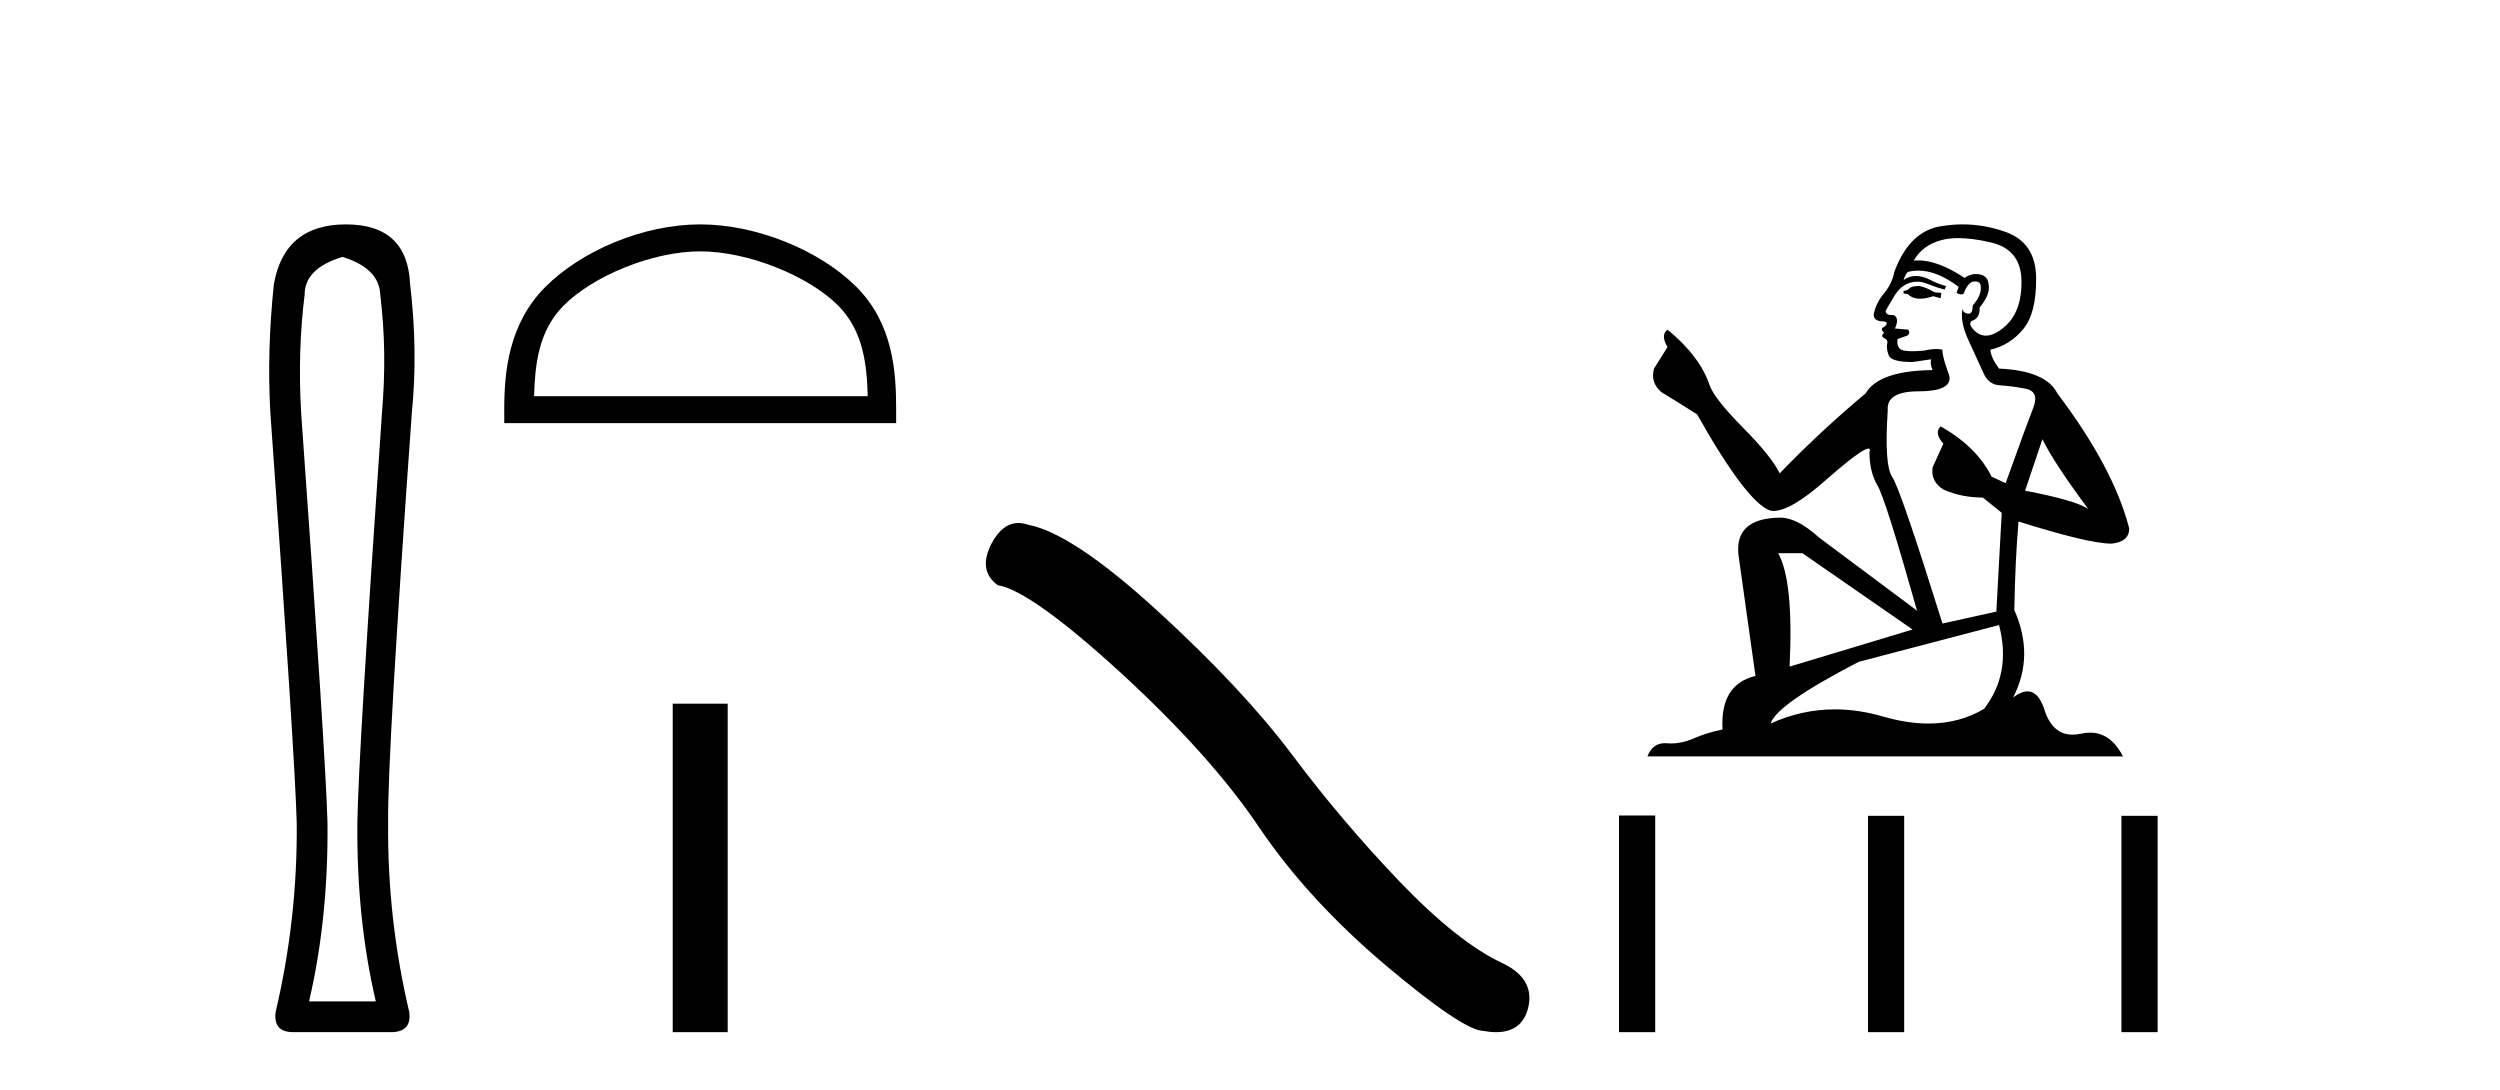
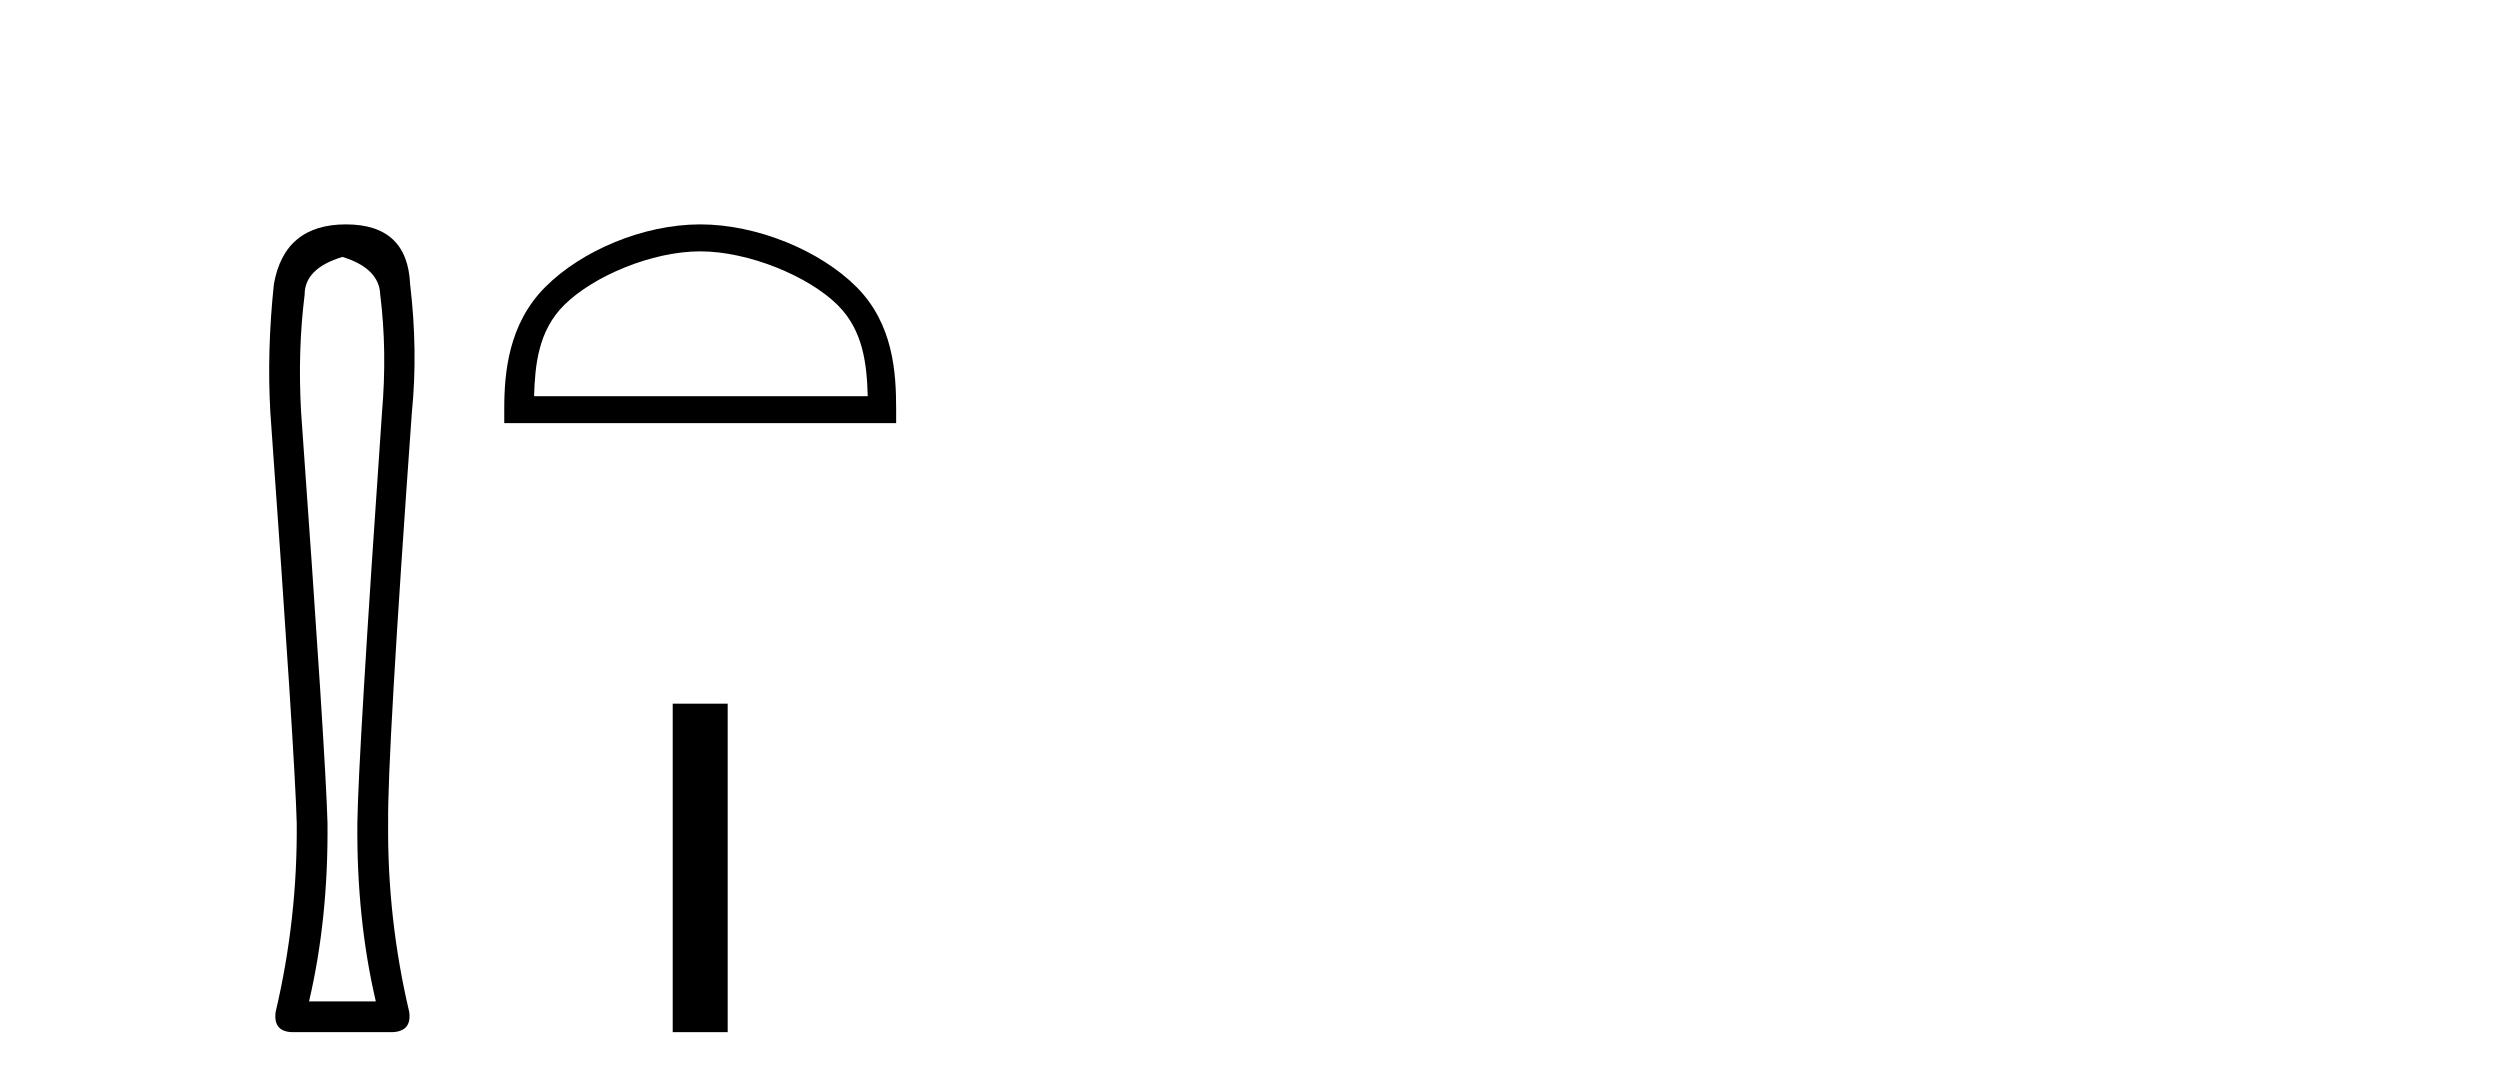
<svg xmlns="http://www.w3.org/2000/svg" width="94.0" height="41.0">
  <path d="M 12.876 9.66 Q 14.264 10.089 14.297 11.081 Q 14.561 13.196 14.363 15.509 Q 13.47 28.432 13.437 30.944 Q 13.404 34.546 14.131 37.653 L 11.62 37.653 Q 12.347 34.546 12.314 30.944 Q 12.248 28.432 11.322 15.509 Q 11.19 13.196 11.454 11.081 Q 11.454 10.089 12.876 9.66 ZM 13.008 8.437 Q 10.694 8.437 10.298 10.684 Q 10.033 13.196 10.165 15.509 Q 11.091 28.432 11.157 30.944 Q 11.19 34.546 10.364 38.049 Q 10.265 38.809 11.025 38.809 L 14.759 38.809 Q 15.486 38.776 15.387 38.049 Q 14.561 34.546 14.594 30.944 Q 14.561 28.432 15.486 15.509 Q 15.718 13.196 15.42 10.684 Q 15.321 8.437 13.008 8.437 Z" style="fill:#000000;stroke:none" />
  <path d="M 26.327 9.451 C 28.14 9.451 30.408 10.382 31.506 11.48 C 32.466 12.44 32.592 13.713 32.627 14.896 L 20.081 14.896 C 20.117 13.713 20.242 12.44 21.202 11.48 C 22.3 10.382 24.515 9.451 26.327 9.451 ZM 26.327 8.437 C 24.178 8.437 21.864 9.43 20.508 10.786 C 19.118 12.176 18.96 14.007 18.96 15.377 L 18.96 15.911 L 33.695 15.911 L 33.695 15.377 C 33.695 14.007 33.59 12.176 32.2 10.786 C 30.844 9.43 28.477 8.437 26.327 8.437 Z" style="fill:#000000;stroke:none" />
  <path d="M 25.294 26.458 L 25.294 38.809 L 27.361 38.809 L 27.361 26.458 Z" style="fill:#000000;stroke:none" />
-   <path d="M 38.294 19.665 Q 37.687 19.665 37.276 20.448 Q 36.763 21.455 37.515 22.002 Q 38.762 22.207 42.162 25.316 Q 45.544 28.425 47.355 31.125 Q 49.183 33.824 52.087 36.284 Q 54.991 38.727 55.76 38.761 Q 56.026 38.809 56.252 38.809 Q 57.216 38.809 57.451 37.924 Q 57.741 36.813 56.494 36.215 Q 54.837 35.447 52.634 33.157 Q 50.43 30.851 48.568 28.357 Q 46.689 25.863 43.511 22.959 Q 40.334 20.055 38.66 19.73 Q 38.469 19.665 38.294 19.665 Z" style="fill:#000000;stroke:none" />
-   <path d="M 72.16 10.754 Q 71.879 10.754 71.789 10.844 Q 71.71 10.934 71.575 10.934 L 71.575 11.035 L 71.732 11.057 Q 71.907 11.232 72.197 11.232 Q 72.411 11.232 72.689 11.136 L 72.97 11.215 L 72.993 11.012 L 72.745 10.99 Q 72.385 10.787 72.16 10.754 ZM 73.634 8.953 Q 74.153 8.953 74.838 9.111 Q 75.997 9.37 76.008 10.574 Q 76.019 11.766 75.333 12.318 Q 74.97 12.62 74.672 12.62 Q 74.416 12.62 74.208 12.396 Q 74.005 12.194 74.129 12.07 Q 74.455 11.969 74.433 11.564 Q 74.781 11.136 74.781 10.832 Q 74.803 10.303 74.295 10.303 Q 74.274 10.303 74.253 10.304 Q 74.028 10.326 73.87 10.45 Q 72.875 9.79 72.118 9.79 Q 72.036 9.79 71.957 9.797 L 71.957 9.797 Q 72.284 9.224 72.981 9.032 Q 73.266 8.953 73.634 8.953 ZM 76.795 16.514 Q 77.234 17.414 78.517 19.136 Q 78.033 18.81 76.143 18.45 L 76.795 16.514 ZM 72.13 10.175 Q 72.84 10.175 73.645 10.787 L 73.566 11.012 Q 73.661 11.068 73.75 11.068 Q 73.788 11.068 73.825 11.057 Q 74.005 10.585 74.23 10.585 Q 74.257 10.582 74.281 10.582 Q 74.498 10.582 74.478 10.855 Q 74.478 11.136 74.174 11.485 Q 74.174 11.796 74.022 11.796 Q 73.999 11.796 73.971 11.789 Q 73.769 11.744 73.803 11.564 L 73.803 11.564 Q 73.668 12.07 74.039 12.846 Q 74.399 13.634 74.59 14.05 Q 74.781 14.467 75.198 14.489 Q 75.614 14.512 76.154 14.613 Q 76.694 14.714 76.447 15.344 Q 76.199 15.974 75.412 18.168 L 74.883 17.921 Q 74.331 16.807 72.97 16.031 L 72.97 16.031 Q 72.711 16.278 73.071 16.683 L 72.666 17.572 Q 72.587 18.101 73.071 18.405 Q 73.746 18.708 74.556 18.708 L 75.265 19.282 L 75.063 22.995 L 73.038 23.445 Q 71.451 18.371 71.147 17.932 Q 70.844 17.493 70.979 15.423 Q 70.922 14.714 72.137 14.714 Q 73.398 14.714 73.296 14.14 L 73.139 13.679 Q 73.015 13.251 73.038 13.15 Q 72.939 13.123 72.807 13.123 Q 72.61 13.123 72.34 13.184 Q 72.085 13.206 71.9 13.206 Q 71.53 13.206 71.44 13.116 Q 71.305 12.981 71.35 12.745 L 71.71 12.621 Q 71.834 12.554 71.755 12.396 L 71.249 12.351 Q 71.429 11.969 71.204 11.845 Q 71.17 11.848 71.14 11.848 Q 70.9 11.848 70.9 11.688 Q 70.979 11.541 71.215 11.148 Q 71.451 10.754 71.789 10.641 Q 71.94 10.592 72.09 10.592 Q 72.284 10.592 72.475 10.675 Q 72.813 10.81 73.116 10.889 L 73.173 10.754 Q 72.891 10.686 72.587 10.529 Q 72.295 10.377 72.042 10.377 Q 71.789 10.377 71.575 10.529 Q 71.631 10.326 71.732 10.225 Q 71.927 10.175 72.13 10.175 ZM 67.772 20.801 L 71.912 23.67 L 67.288 25.065 Q 67.446 21.859 66.861 20.801 ZM 75.164 23.501 Q 75.637 25.313 74.601 26.652 Q 73.674 27.205 72.514 27.205 Q 71.717 27.205 70.81 26.944 Q 69.88 26.672 68.99 26.672 Q 67.746 26.672 66.579 27.203 Q 66.782 26.494 69.887 24.885 L 75.164 23.501 ZM 73.795 8.437 Q 73.435 8.437 73.071 8.492 Q 71.811 8.638 71.226 10.225 Q 71.147 10.652 70.844 11.024 Q 70.54 11.384 70.45 11.823 Q 70.45 12.07 70.765 12.081 Q 71.08 12.093 70.844 12.295 Q 70.742 12.318 70.765 12.396 Q 70.776 12.475 70.844 12.498 Q 70.697 12.655 70.844 12.711 Q 71.001 12.779 70.956 12.936 Q 70.922 13.105 71.012 13.353 Q 71.102 13.612 71.912 13.612 L 72.61 13.51 L 72.61 13.51 Q 72.565 13.679 72.666 13.915 Q 70.641 13.938 70.146 14.793 Q 68.447 16.211 66.917 17.797 Q 66.613 17.167 65.533 16.076 Q 64.464 14.995 64.284 14.489 Q 63.913 13.387 62.698 12.396 Q 62.428 12.599 62.698 13.049 L 62.191 13.859 Q 62.045 14.388 62.473 14.748 Q 63.125 15.142 63.811 15.581 Q 65.702 18.933 66.579 19.203 Q 66.628 19.211 66.681 19.211 Q 67.349 19.211 68.683 18.022 Q 70.006 16.866 70.252 16.866 Q 70.339 16.866 70.292 17.009 Q 70.292 17.741 70.596 18.258 Q 70.9 18.776 72.081 22.961 L 68.402 20.216 Q 67.569 19.462 66.939 19.462 Q 65.173 19.485 65.375 20.925 L 66.005 25.414 Q 64.667 25.74 64.768 27.428 Q 64.16 27.552 63.654 27.777 Q 63.245 27.954 62.828 27.954 Q 62.741 27.954 62.653 27.946 Q 62.622 27.944 62.593 27.944 Q 62.134 27.944 61.944 28.441 L 79.822 28.441 Q 79.366 27.547 78.586 27.547 Q 78.423 27.547 78.247 27.586 Q 78.077 27.623 77.925 27.623 Q 77.174 27.623 76.874 26.697 Q 76.652 25.995 76.234 25.995 Q 75.996 25.995 75.693 26.224 Q 76.503 24.66 75.738 22.939 Q 75.772 21.071 75.895 19.608 Q 78.539 20.441 79.395 20.441 Q 80.058 20.374 80.058 19.867 Q 79.473 17.594 77.358 14.793 Q 76.93 13.938 75.164 13.859 Q 74.86 13.454 74.838 13.15 Q 75.569 12.981 76.064 12.385 Q 76.57 11.789 76.559 10.45 Q 76.548 9.122 75.4 8.717 Q 74.606 8.437 73.795 8.437 Z" style="fill:#000000;stroke:none" />
-   <path d="M 60.875 30.663 L 60.875 38.809 L 62.236 38.809 L 62.236 30.663 ZM 70.236 30.675 L 70.236 38.809 L 71.597 38.809 L 71.597 30.675 ZM 79.766 30.675 L 79.766 38.809 L 81.127 38.809 L 81.127 30.675 Z" style="fill:#000000;stroke:none" />
</svg>